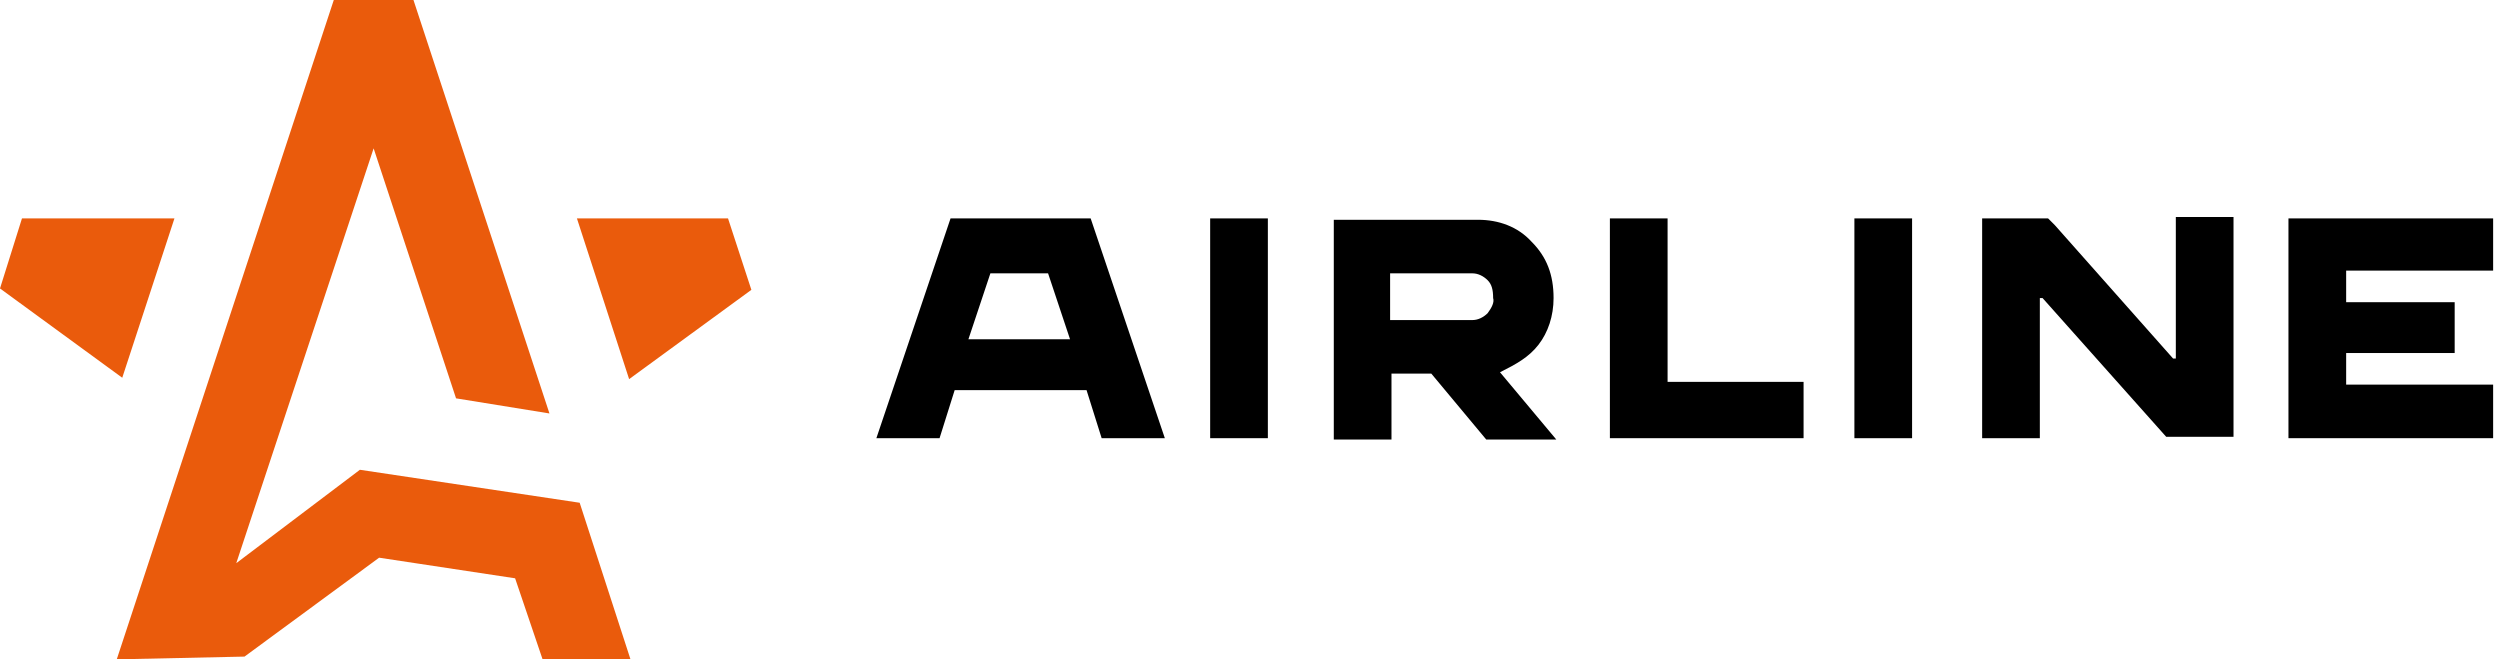
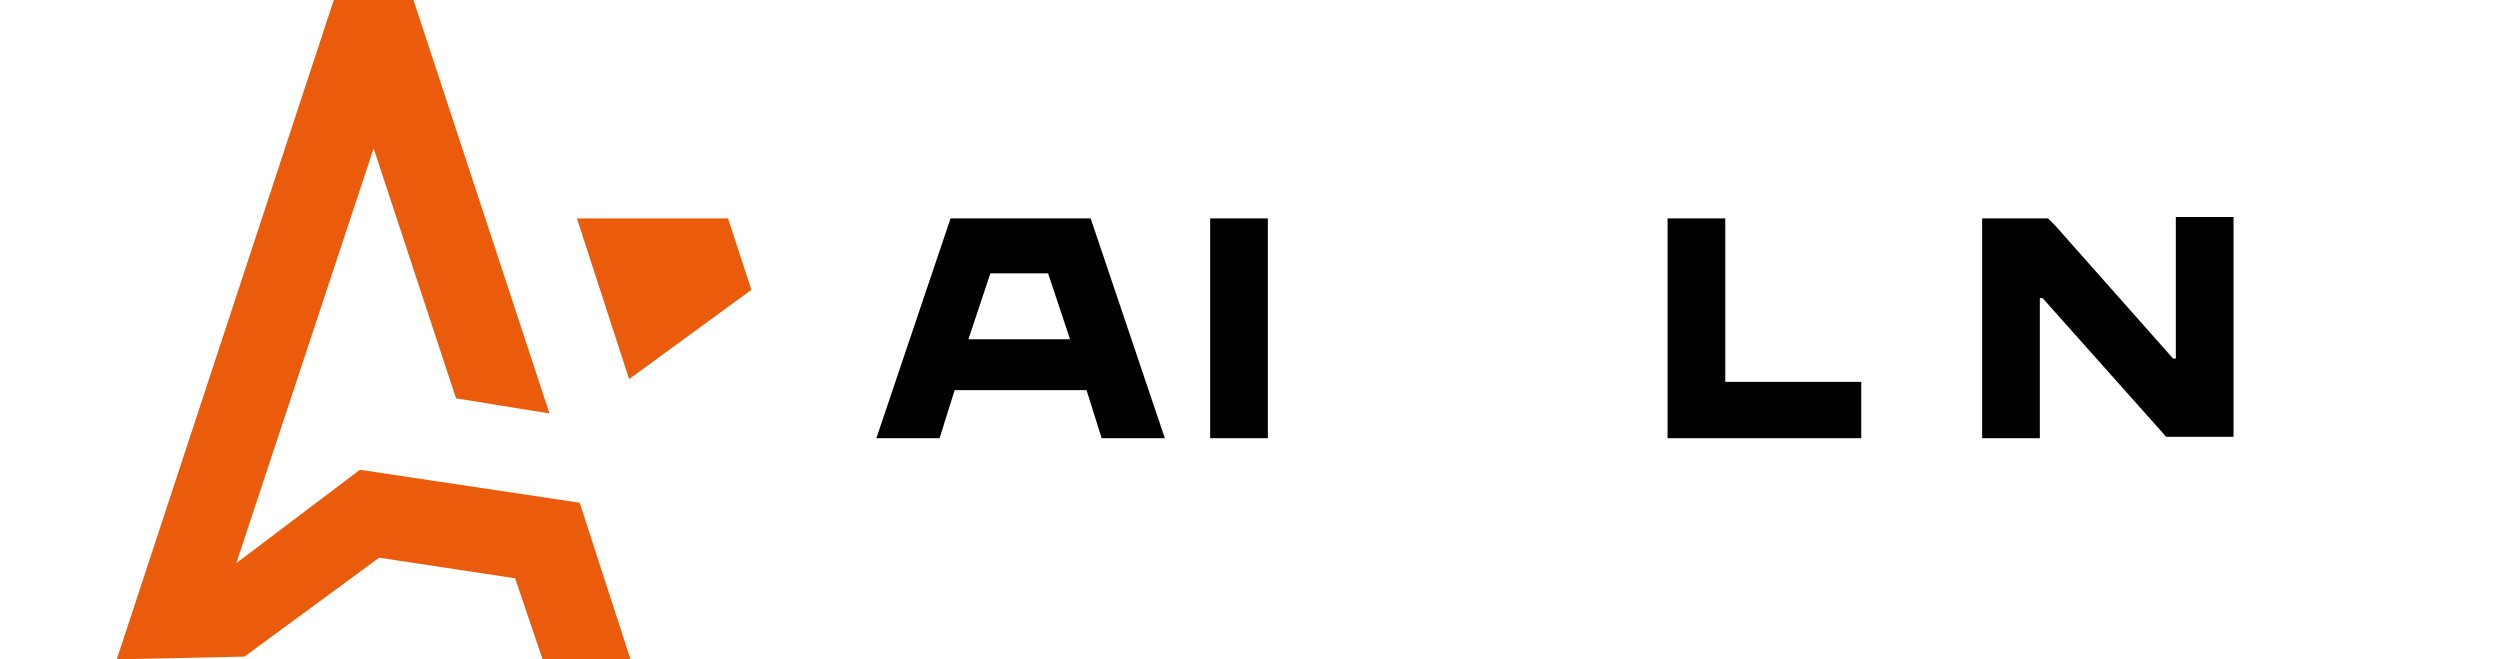
<svg xmlns="http://www.w3.org/2000/svg" version="1.1" id="Слой_1" x="0px" y="0px" width="182px" height="48px" viewBox="19 1 182 48" enable-background="new 19 1 182 48" xml:space="preserve">
  <path d="M111.3,16.9h-4.2v16h4.2V16.9z" />
-   <path d="M158.2,16.9H154v16h4.2V16.9z" />
-   <path d="M131,26.1c0.7-0.9,1.1-2.1,1.1-3.4c0-1.7-0.5-3-1.6-4.1c-1-1.1-2.4-1.6-3.9-1.6h-10.5v16h4.2v-4.8h2.9l4,4.8h5.1l-4.1-4.9   C129.4,27.5,130.3,27,131,26.1z M127.3,23.8c-0.3,0.3-0.7,0.5-1.1,0.5h-6v-3.4h6c0.4,0,0.8,0.2,1.1,0.5c0.3,0.3,0.4,0.7,0.4,1.3   C127.8,23,127.6,23.4,127.3,23.8z" />
-   <path d="M140.4,16.9h-4.2v16h14.1v-4.1h-9.9V16.9z" />
+   <path d="M140.4,16.9v16h14.1v-4.1h-9.9V16.9z" />
  <path d="M177.4,27.1h-0.2l-8.6-9.7l-0.3-0.3l-0.2-0.2h-4.8v16h4.2V22.7h0.2l9,10.1h4.9v-16h-4.2V27.1z" />
-   <path d="M200.5,20.8v-3.9h-14.9v16h14.9v-3.9h-10.7v-2.3h7.9V23h-7.9v-2.3H200.5z" />
  <path d="M95.5,16.9L95.5,16.9h-7.3l-5.4,16h4.6l1.1-3.5h9.6l1.1,3.5h4.6l-5.4-16H95.5z M89.5,25.7l1.6-4.8h4h0.2l1.6,4.8H89.5z" />
  <path fill="#EA5B0C" d="M36.8,48.8l9.8-7.2l9.9,1.5l2,5.9h6.4l-3.7-11.4l-16-2.4L36.2,42l10-30.2l6,18.2l6.8,1.1L49.1,1h-5.8   L27.5,49L36.8,48.8z" />
  <path fill="#EA5B0C" d="M73.7,22.1L72,16.9H61l3.8,11.7L73.7,22.1z" />
-   <path fill="#EA5B0C" d="M19,22l1.6-5.1h11.1l-3.8,11.6L19,22z" />
</svg>